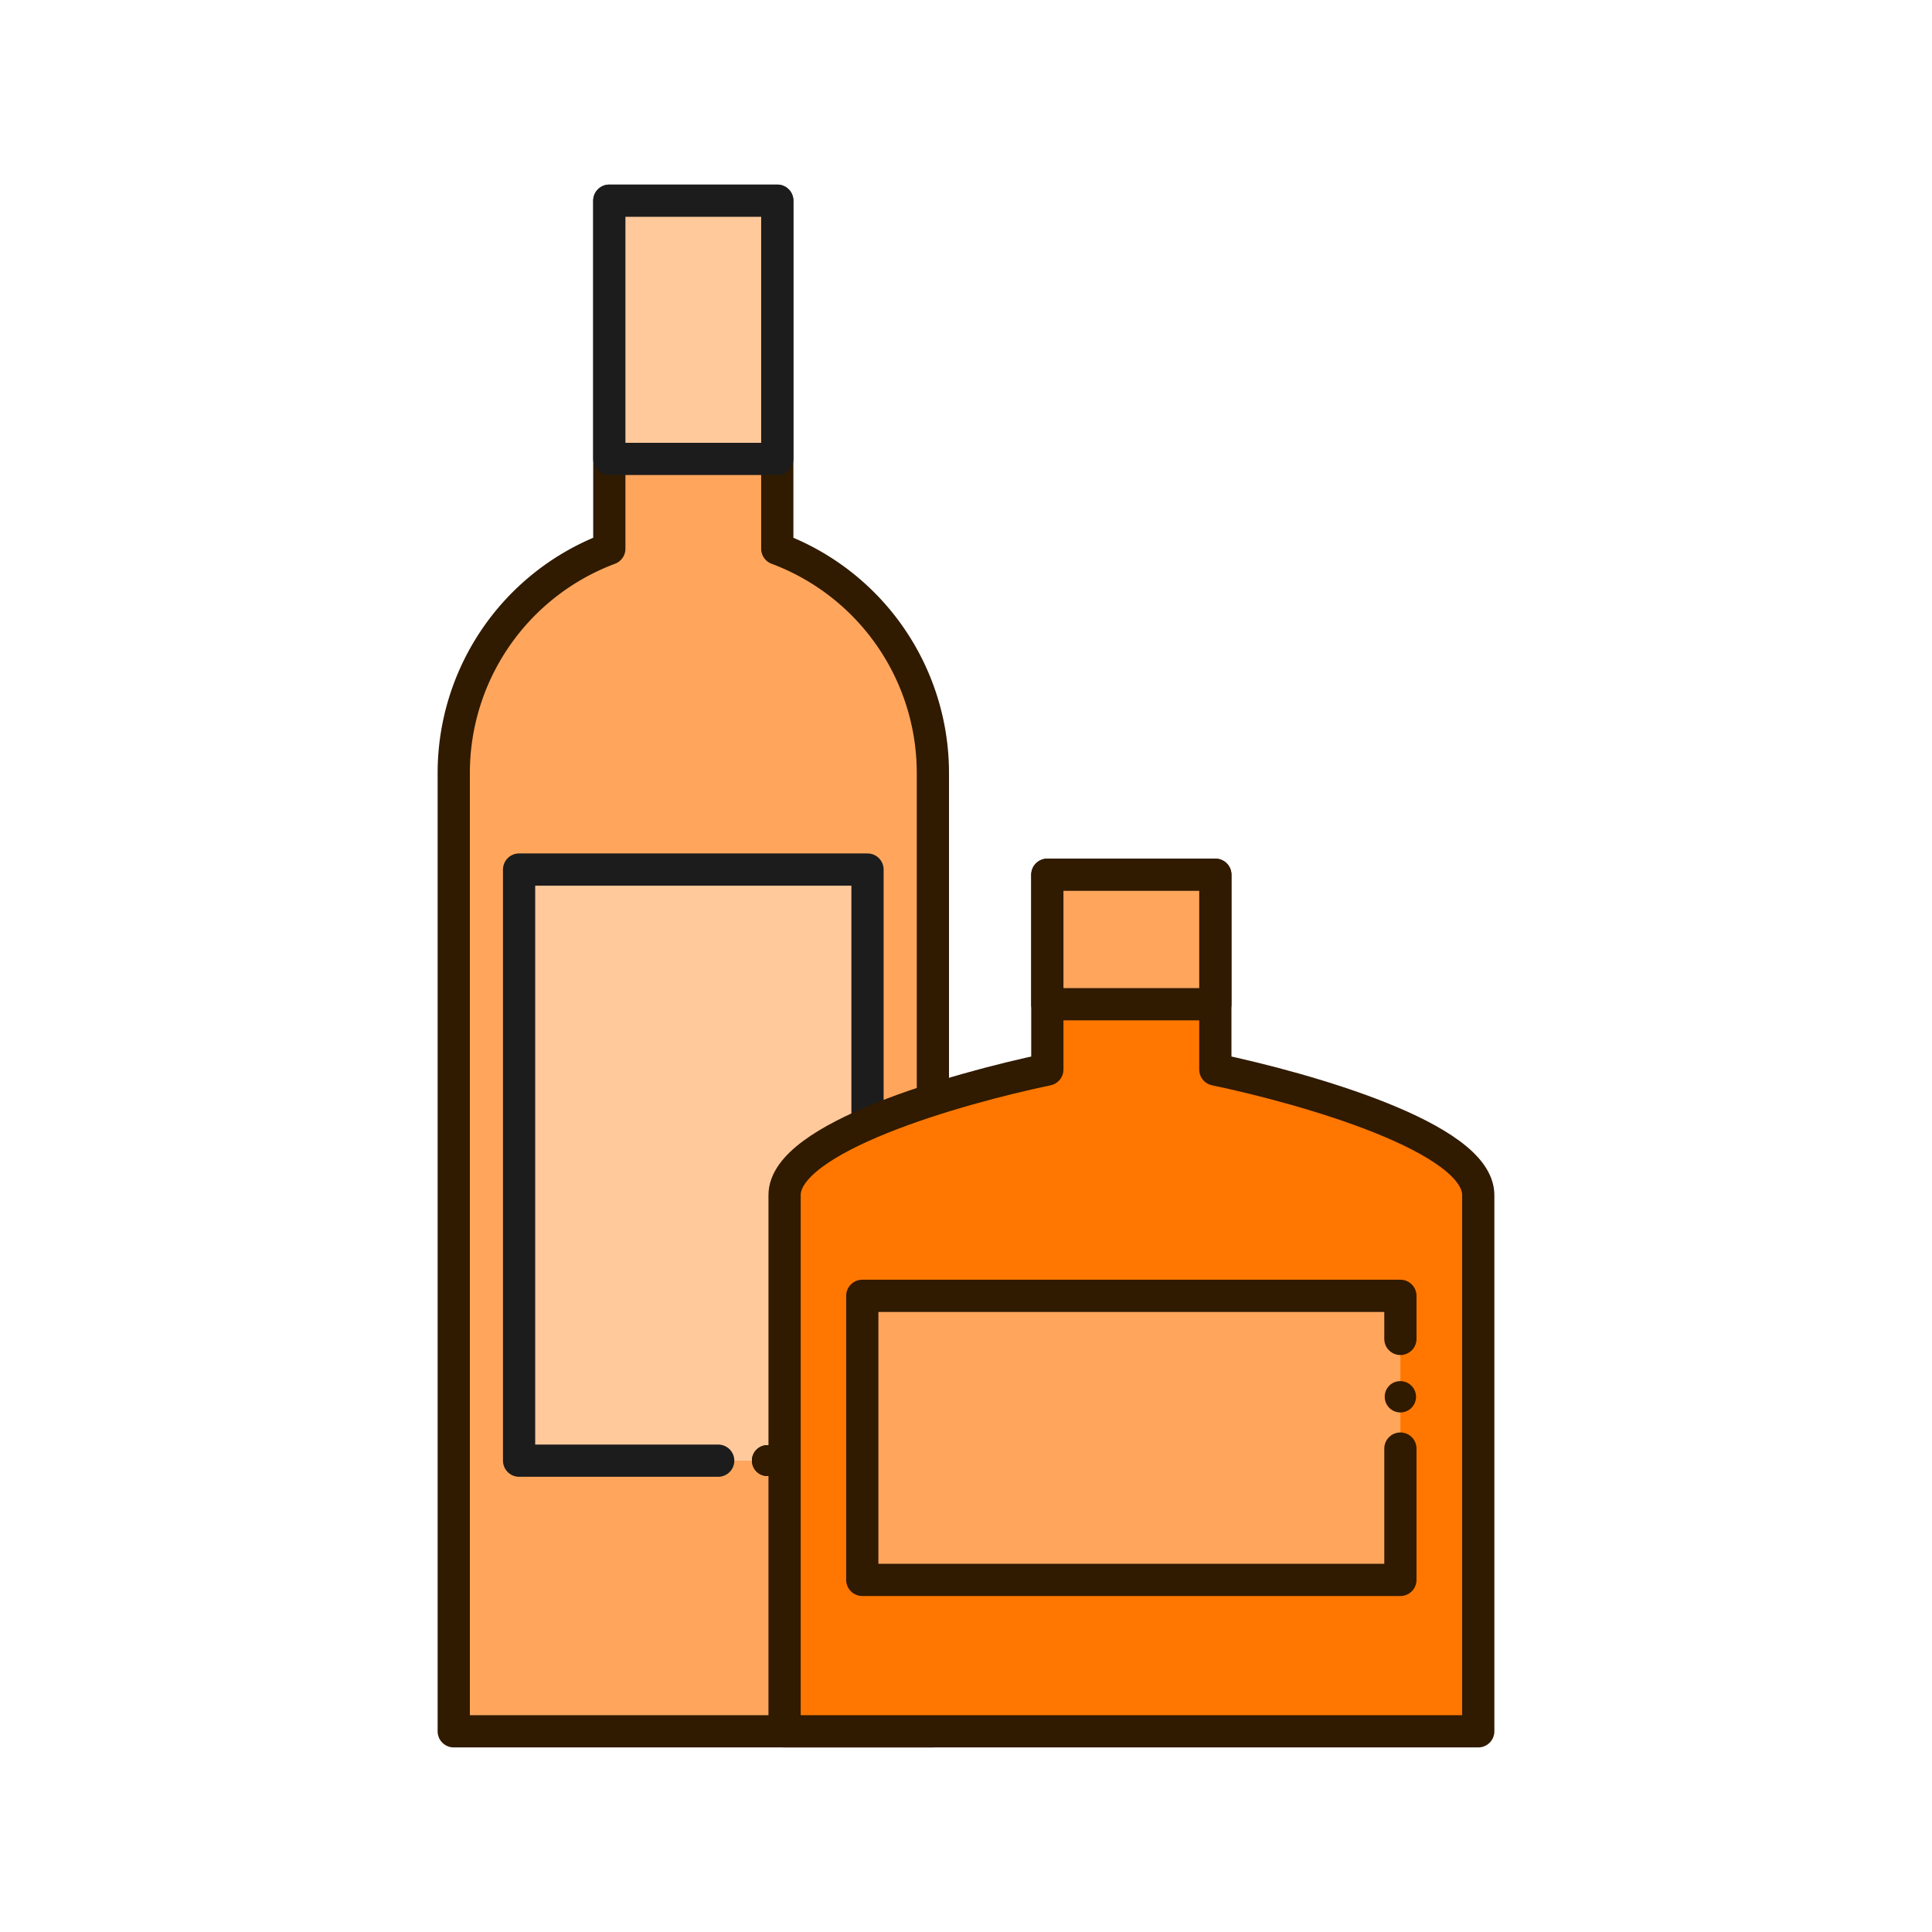
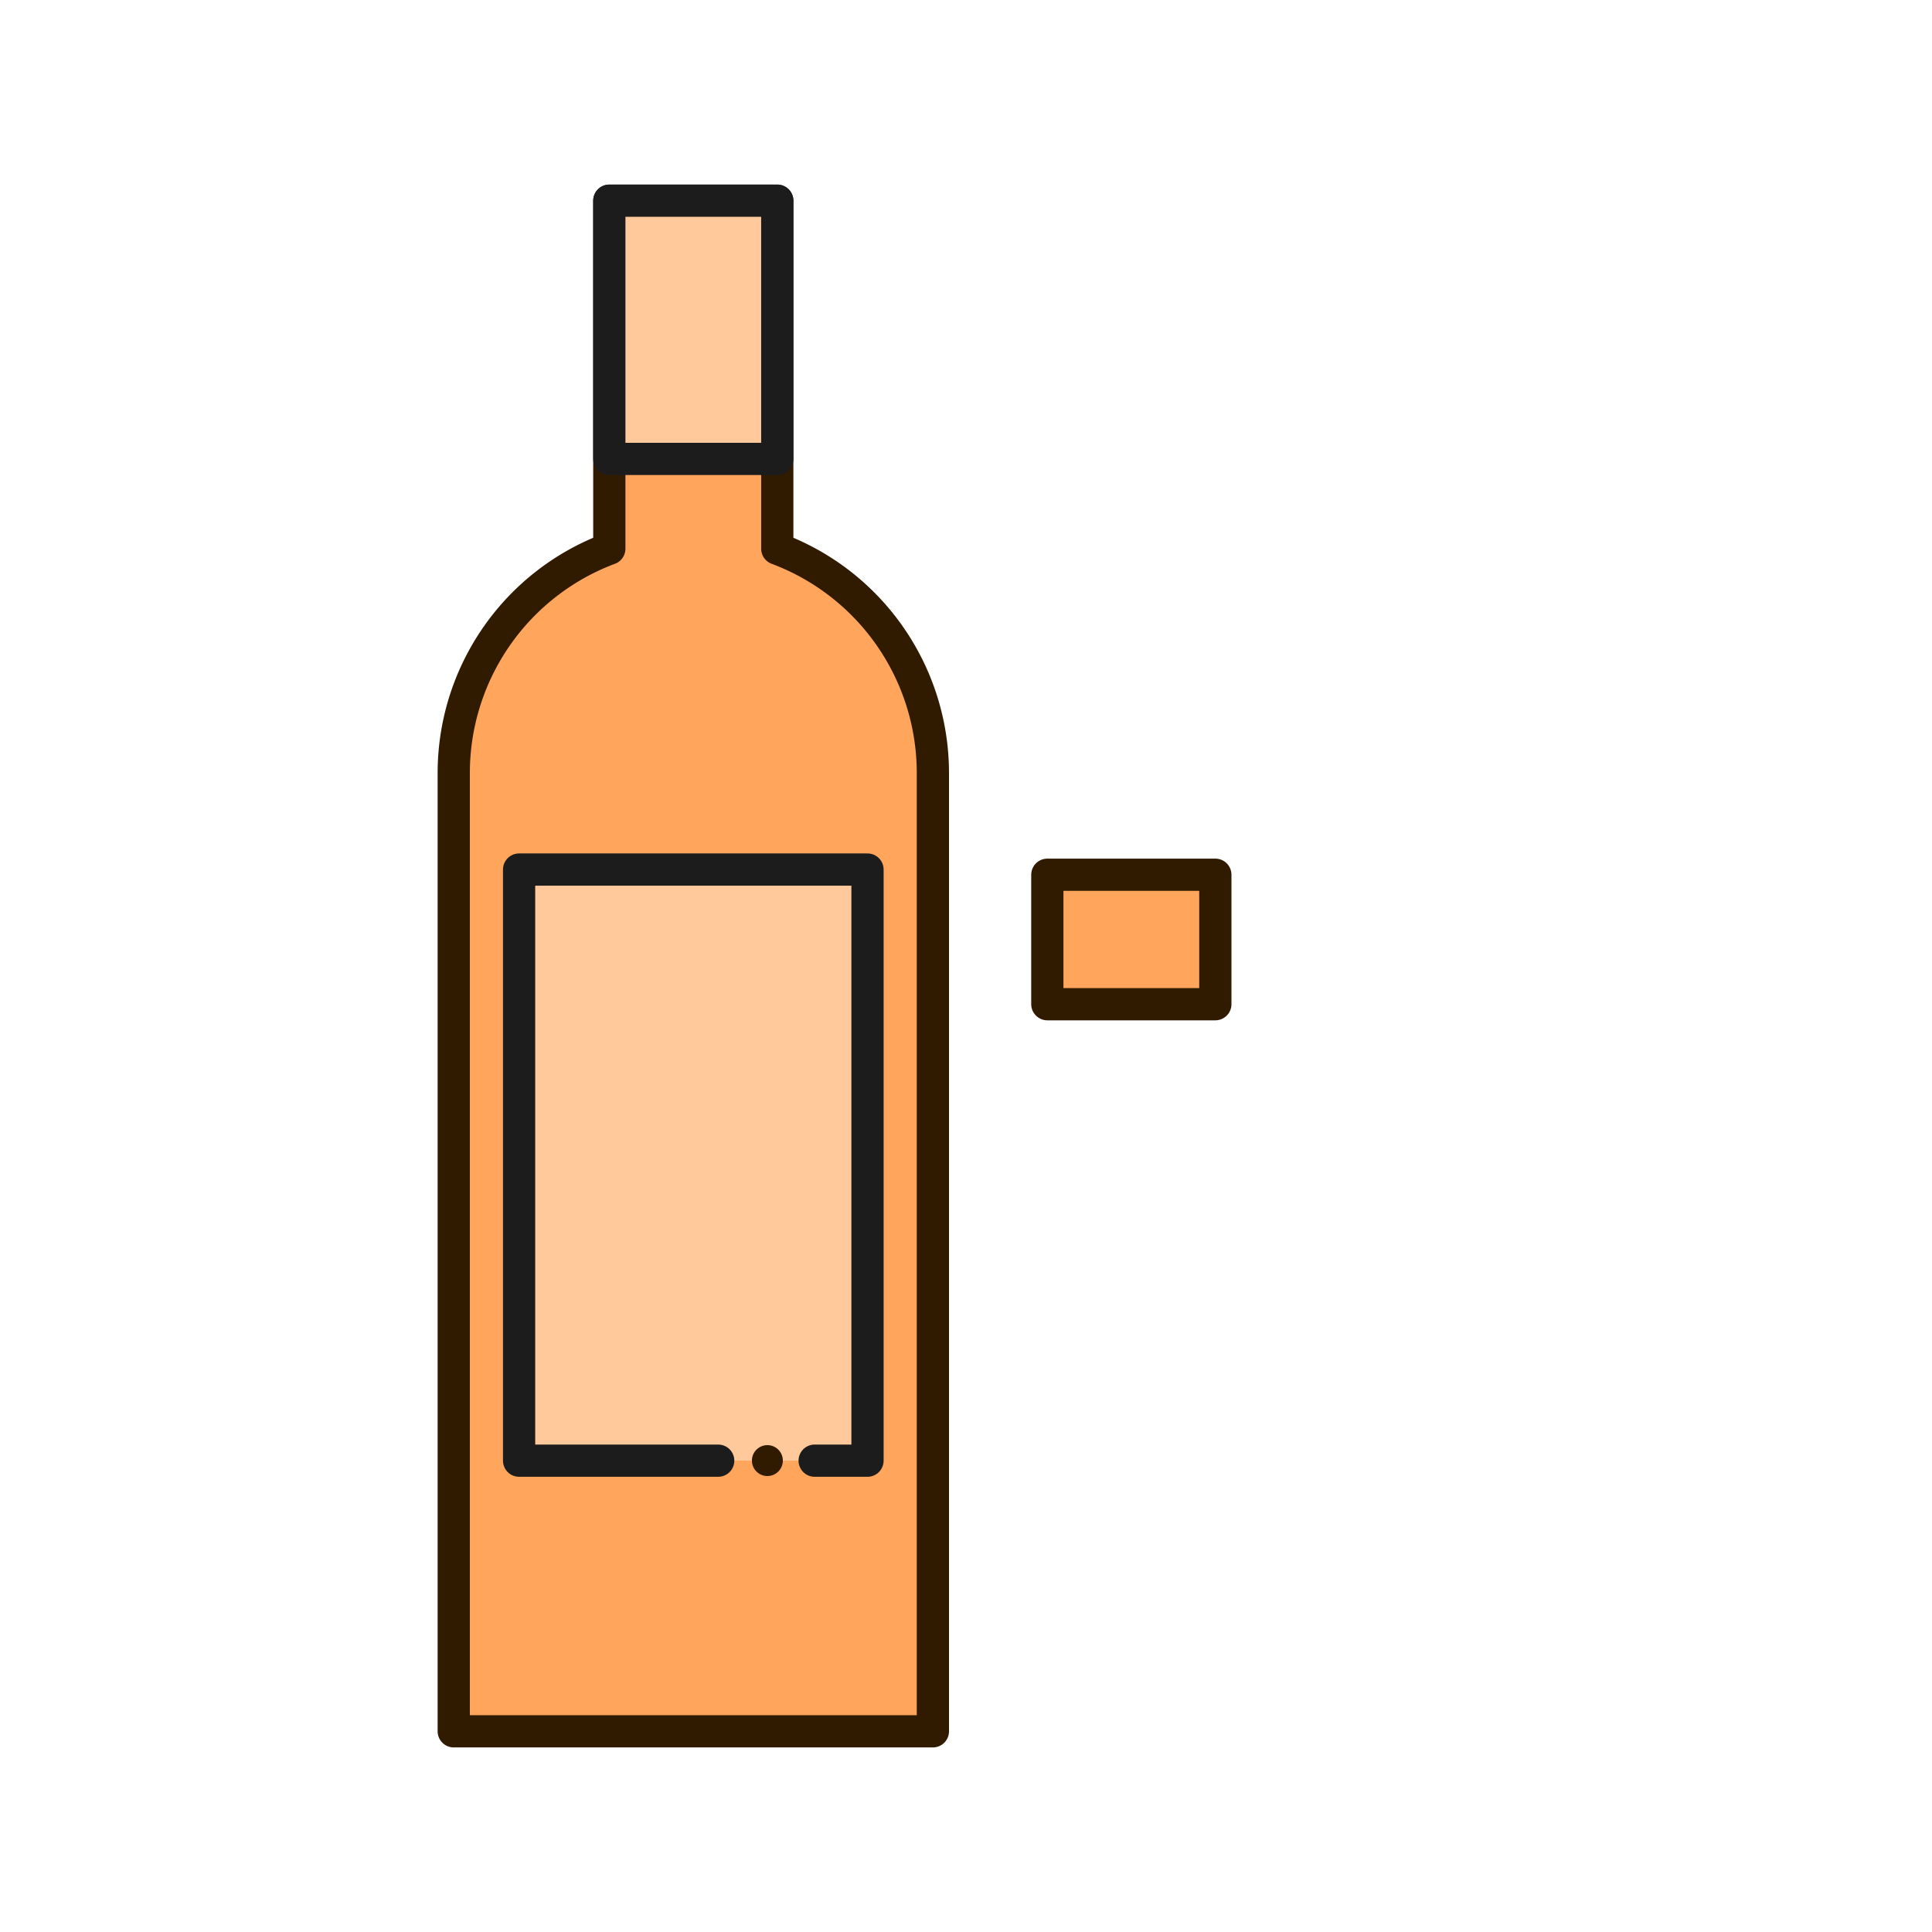
<svg xmlns="http://www.w3.org/2000/svg" id="Capa_1" data-name="Capa 1" viewBox="0 0 500 500">
  <defs>
    <style>.cls-1{fill:#ffa65c;}.cls-1,.cls-4{stroke:#301a00;}.cls-1,.cls-2,.cls-4{stroke-linecap:round;stroke-linejoin:round;stroke-width:8.34px;}.cls-2{fill:#ffc99c;stroke:#1c1c1c;}.cls-3{fill:#301a00;}.cls-4{fill:#f70;}</style>
  </defs>
  <path class="cls-1" d="M201.16,142V51.94H157.69V142a62,62,0,0,0-40.26,58.06v248h124v-248A62,62,0,0,0,201.16,142Z" />
  <rect class="cls-2" x="157.69" y="51.94" width="43.47" height="66.83" />
  <polyline class="cls-2" points="210.83 378.02 224.51 378.02 224.51 225.04 134.34 225.04 134.34 378.02 185.87 378.02" />
  <path class="cls-3" d="M202.6,378a4,4,0,1,1-4-4A4,4,0,0,1,202.6,378Z" />
-   <path class="cls-3" d="M202.6,378a4,4,0,1,1-4-4A4,4,0,0,1,202.6,378Z" />
-   <path class="cls-4" d="M314.53,276.79V226.38H271.05v50.41c-23.51,4.93-68,17.61-68,32.49V448.06H382.57V309.28C382.57,294.4,338,281.72,314.53,276.79Z" />
-   <polyline class="cls-1" points="362.42 346.51 362.42 335.36 223.16 335.36 223.16 408.88 362.42 408.88 362.42 374.89" />
-   <path class="cls-3" d="M362.42,357.44a4.05,4.05,0,1,1-4.05,4.05A4,4,0,0,1,362.42,357.44Z" />
  <rect class="cls-1" x="271.05" y="226.38" width="43.48" height="33.51" />
</svg>